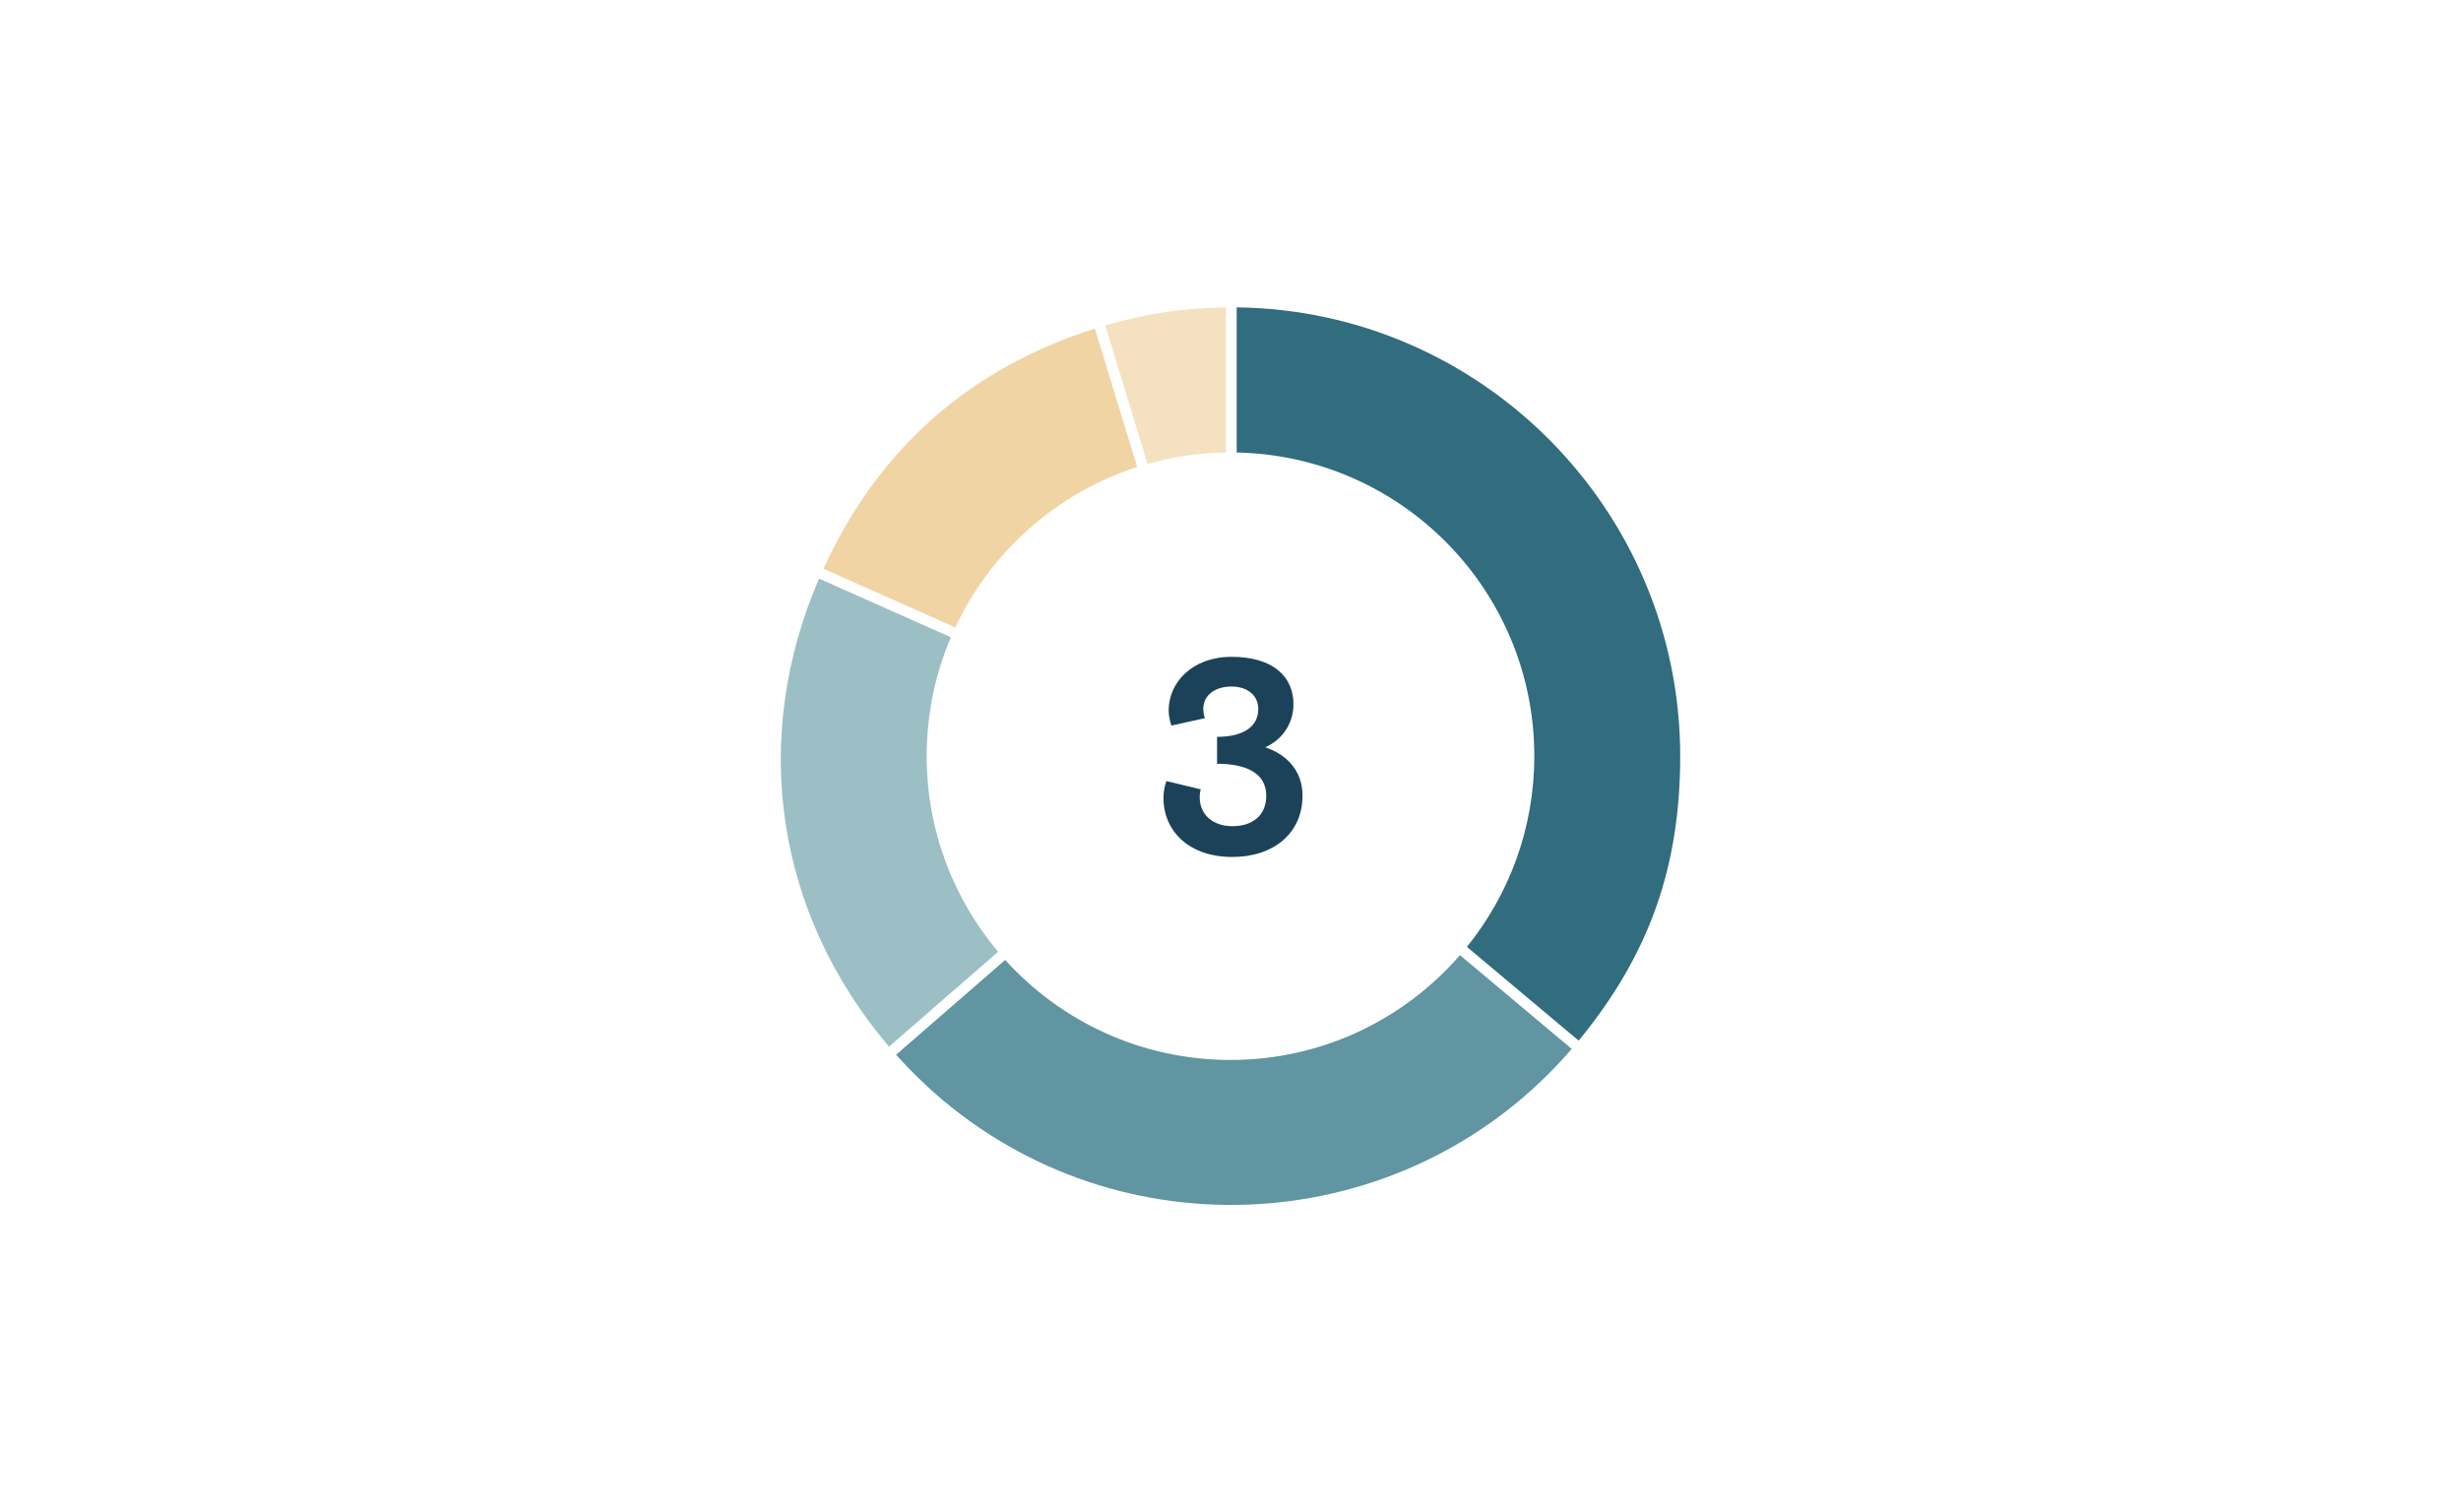
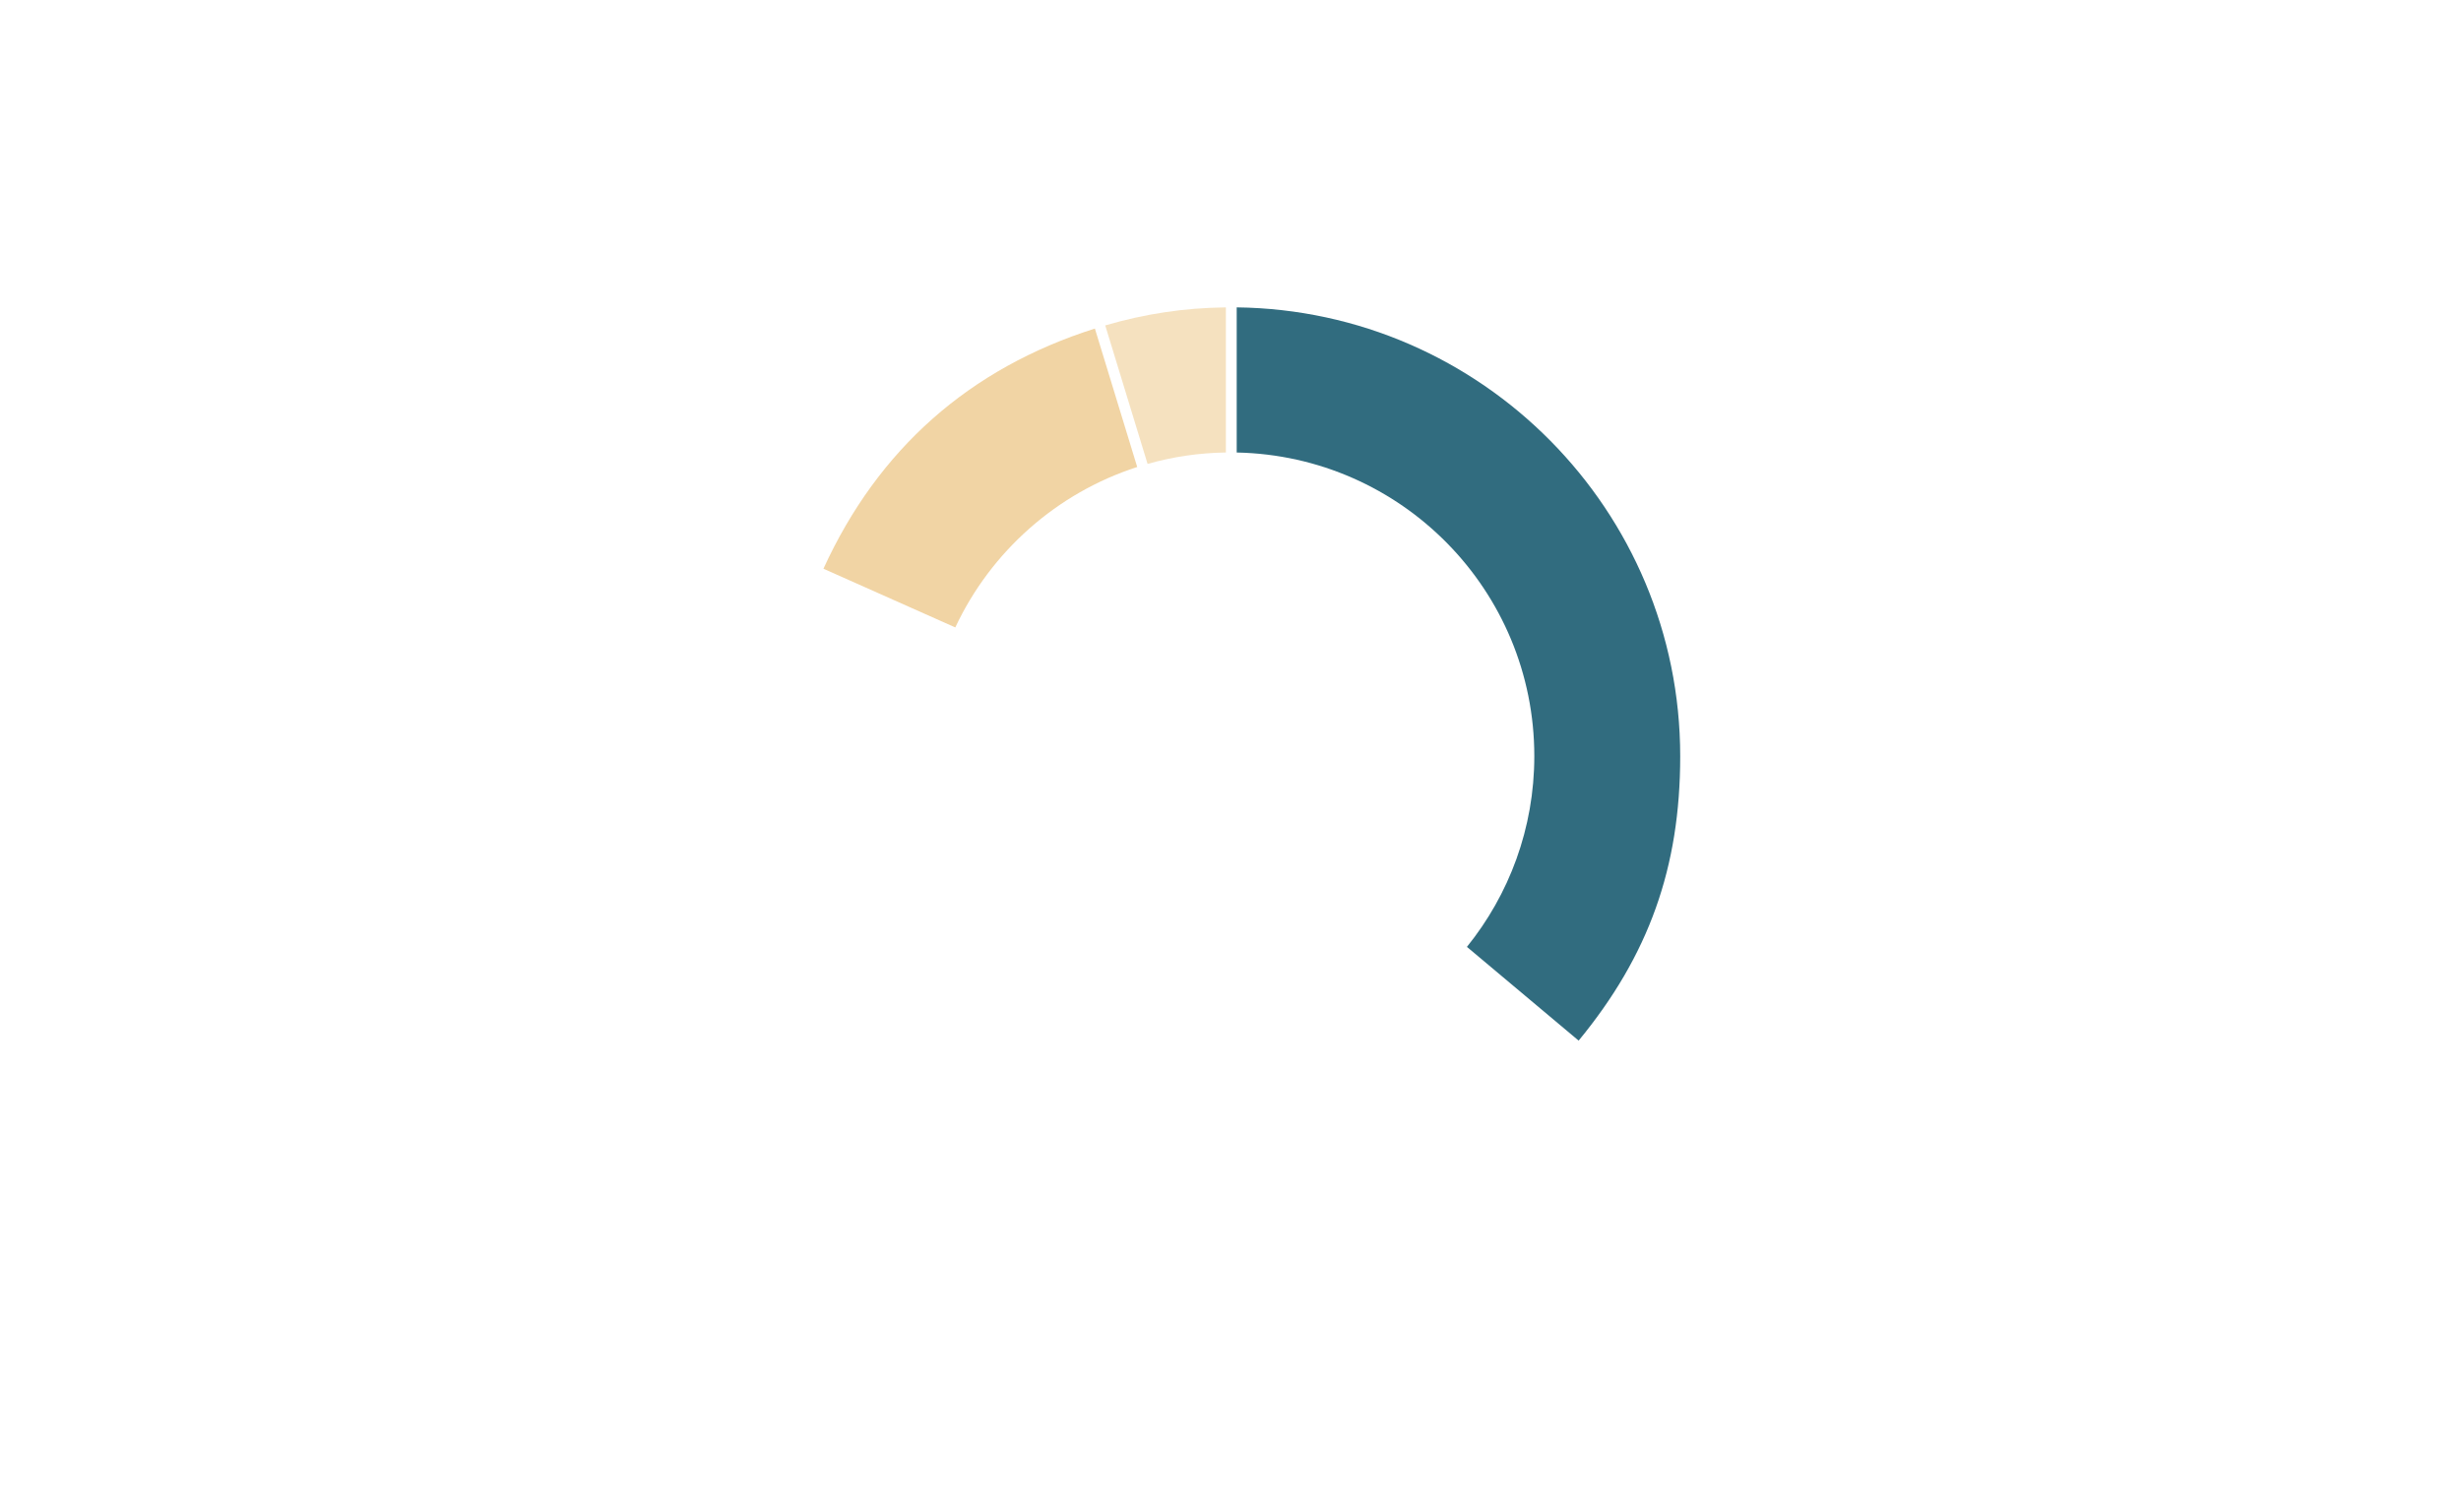
<svg xmlns="http://www.w3.org/2000/svg" id="Layer_2" data-name="Layer 2" viewBox="0 0 358 220">
  <defs>
    <style>
      .cls-1 {
        fill: none;
      }

      .cls-2 {
        fill: #f1d4a4;
      }

      .cls-3 {
        fill: #f5e1bf;
      }

      .cls-4 {
        fill: #9bbfc4;
      }

      .cls-5 {
        fill: #316c7f;
      }

      .cls-6 {
        fill: #1c4259;
      }

      .cls-7 {
        fill: #6095a1;
      }
    </style>
  </defs>
  <g id="Layer_1-2" data-name="Layer 1">
    <g>
      <g>
-         <path class="cls-2" d="M165.43,67.936l-6.157-20.139c-18.246,5.783-31.526,17.532-39.488,34.937l19.181,8.54c5.165-11.023,14.743-19.56,26.464-23.338Z" />
+         <path class="cls-2" d="M165.43,67.936l-6.157-20.139c-18.246,5.783-31.526,17.532-39.488,34.937l19.181,8.54c5.165-11.023,14.743-19.56,26.464-23.338" />
        <path class="cls-3" d="M178.331,65.822v-21.107c-6.018.069-11.776.93-17.553,2.624l6.16,20.147c3.63-1.028,7.448-1.605,11.394-1.663Z" />
-         <path class="cls-4" d="M134.805,110c0-6.137,1.253-11.981,3.514-17.293l-19.173-8.536c-10.097,23.359-6.31,48.698,10.175,68.086l15.875-13.799c-6.48-7.689-10.391-17.615-10.391-28.457Z" />
        <path class="cls-5" d="M179.902,44.715v21.113c23.99.482,43.293,20.067,43.293,44.172,0,10.511-3.676,20.159-9.803,27.745l16.252,13.637c10.213-12.402,14.775-25.196,14.775-41.371,0-35.746-28.868-64.875-64.517-65.297Z" />
-         <path class="cls-7" d="M179,154.195c-13.001,0-24.689-5.615-32.776-14.551l-15.872,13.797c2.045,2.288,4.487,4.66,6.79,6.594,27.381,22.977,68.255,19.588,91.49-7.45l-16.253-13.638c-8.103,9.336-20.047,15.248-33.38,15.248Z" />
      </g>
-       <path class="cls-6" d="M169.242,116.108c0-.76.16-1.8.44-2.479l4.999,1.2c-.08.24-.16.6-.16,1.16,0,2.56,1.96,4.199,4.76,4.199,2.879,0,4.919-1.52,4.919-4.439,0-3.399-3.119-4.64-7.159-4.64v-3.919c3.88,0,5.999-1.52,5.999-4.04,0-1.959-1.52-3.279-3.919-3.279-2.319,0-4.079,1.24-4.079,3.239,0,.52.119,1.08.239,1.36l-4.879,1.08c-.2-.6-.399-1.4-.399-2.2,0-4.08,3.438-7.799,9.158-7.799,6.119,0,8.998,2.959,8.998,6.879,0,3-1.8,5.279-4.119,6.279,2.92.96,5.439,3.239,5.439,7.039,0,5.479-4.239,8.918-10.198,8.918-6.6,0-10.039-4.04-10.039-8.559Z" />
-       <rect class="cls-1" width="358" height="220" />
    </g>
  </g>
</svg>